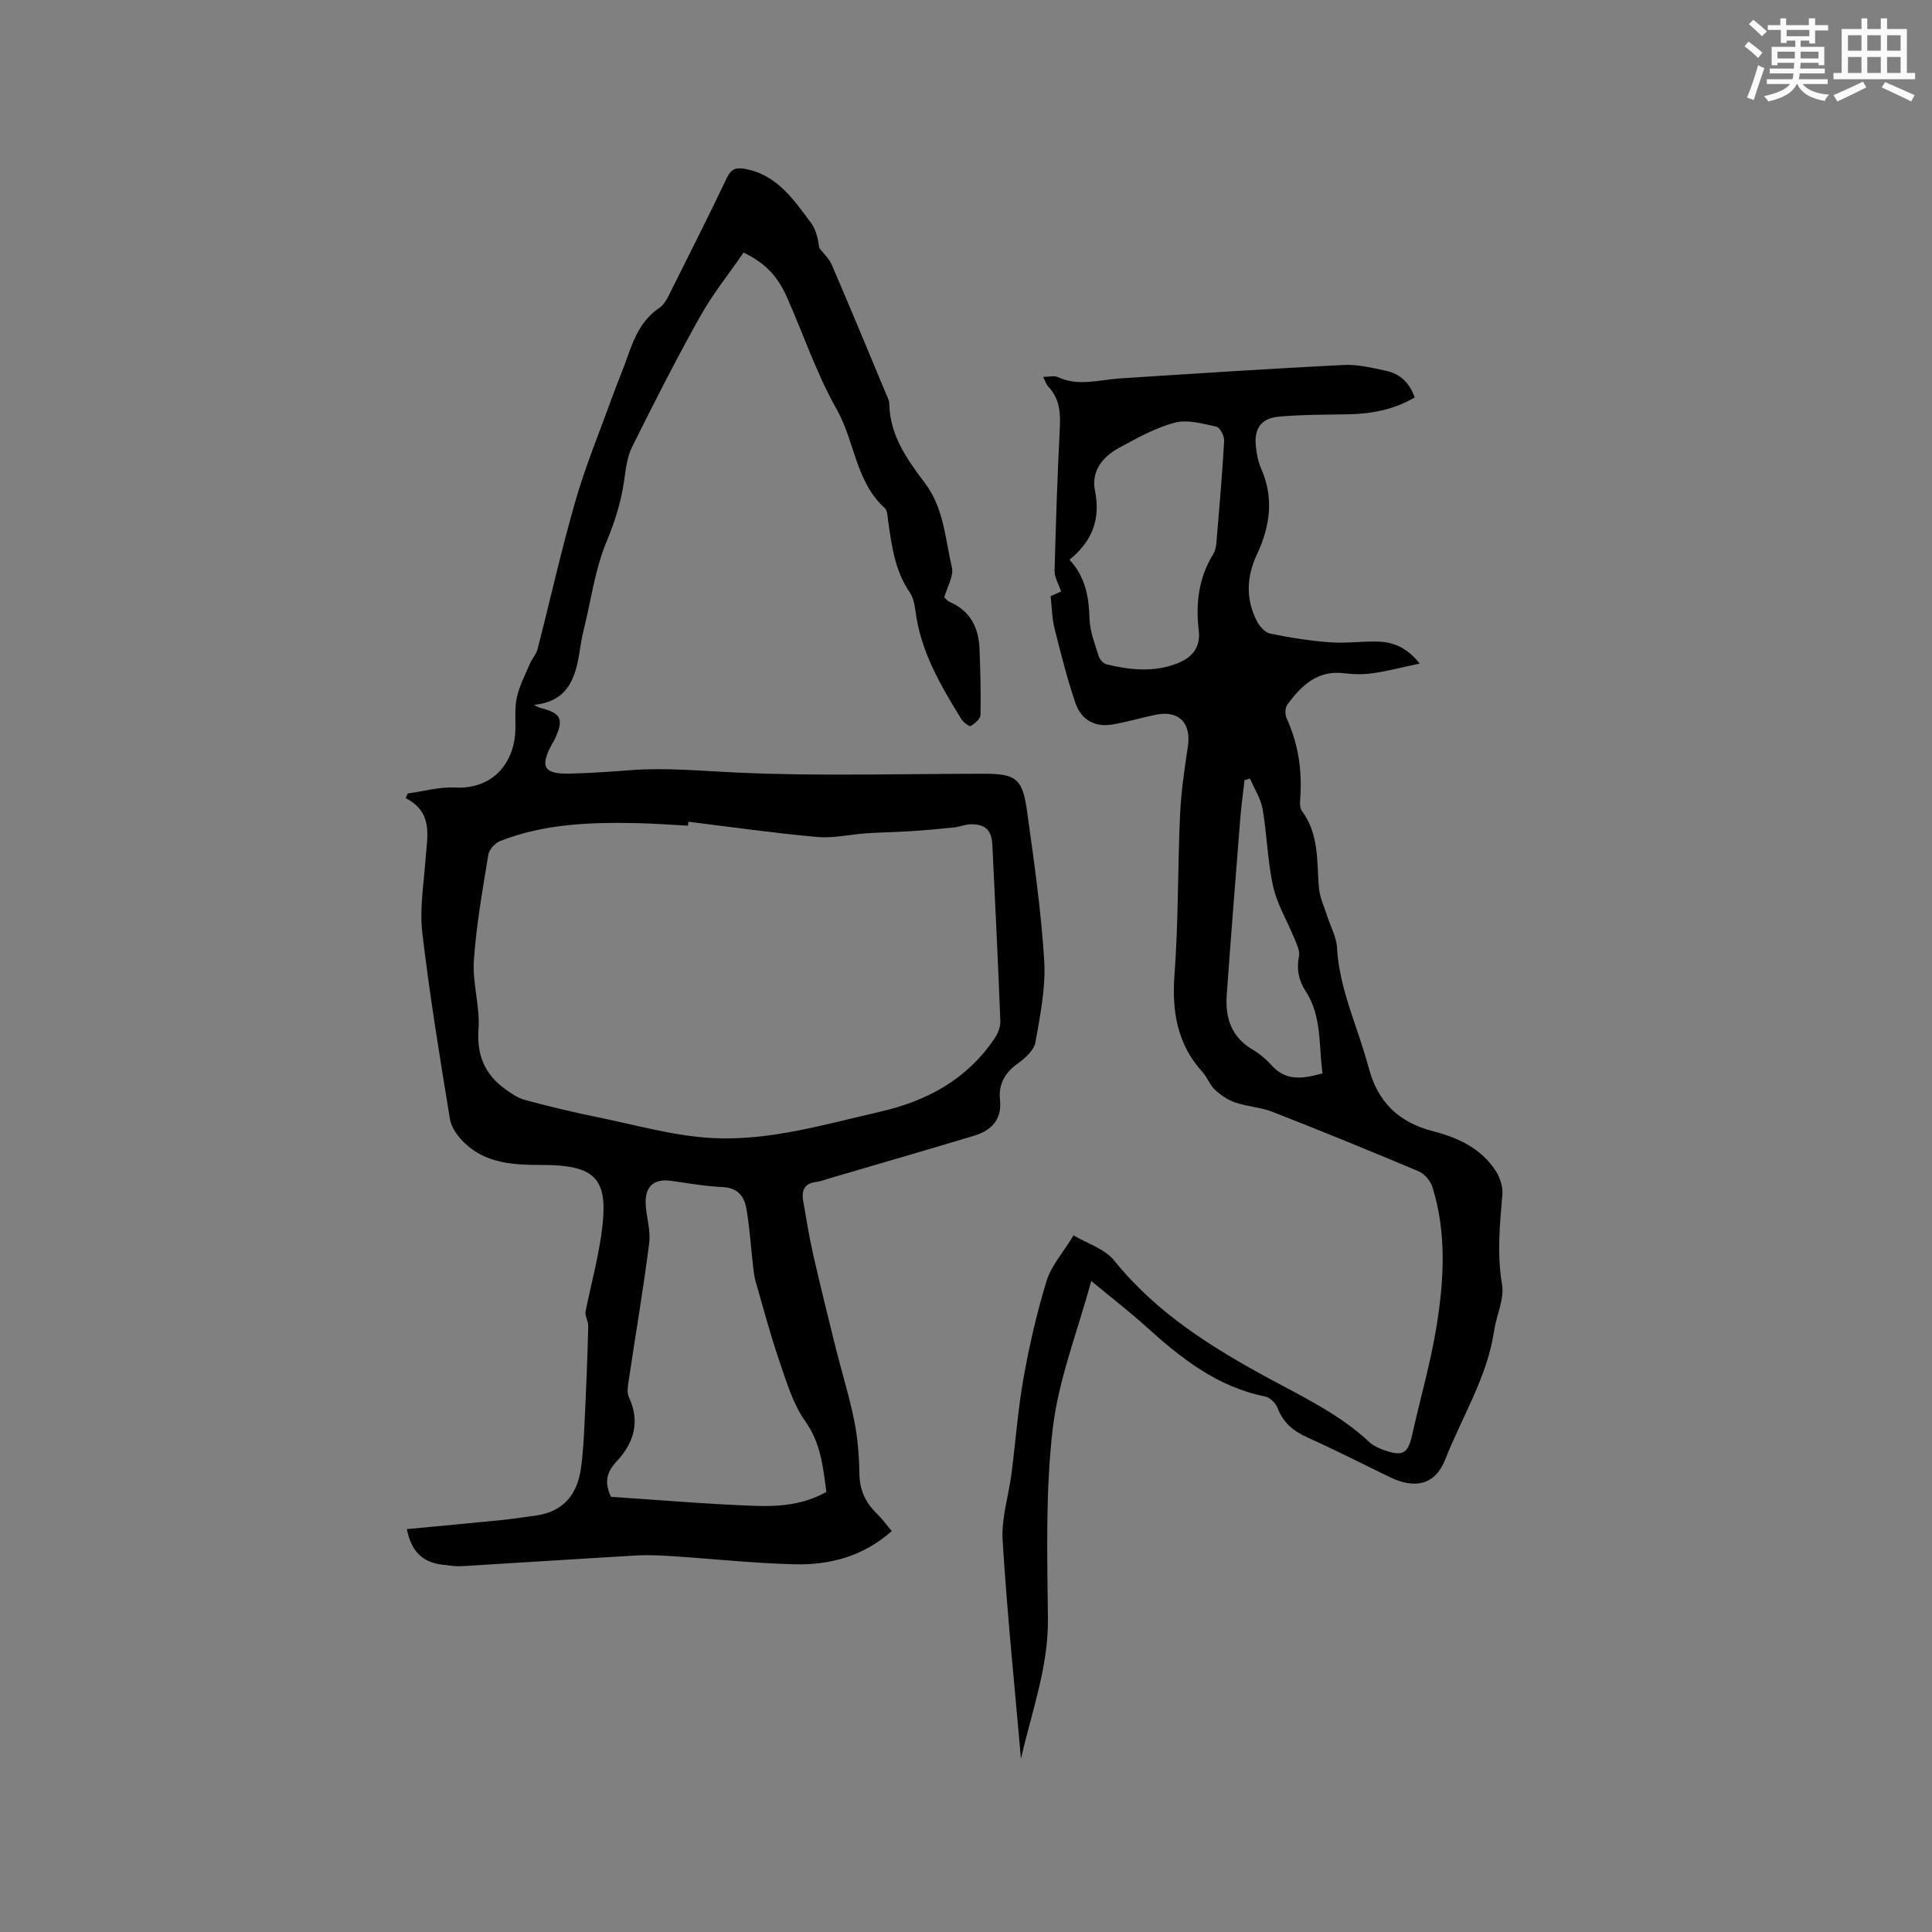
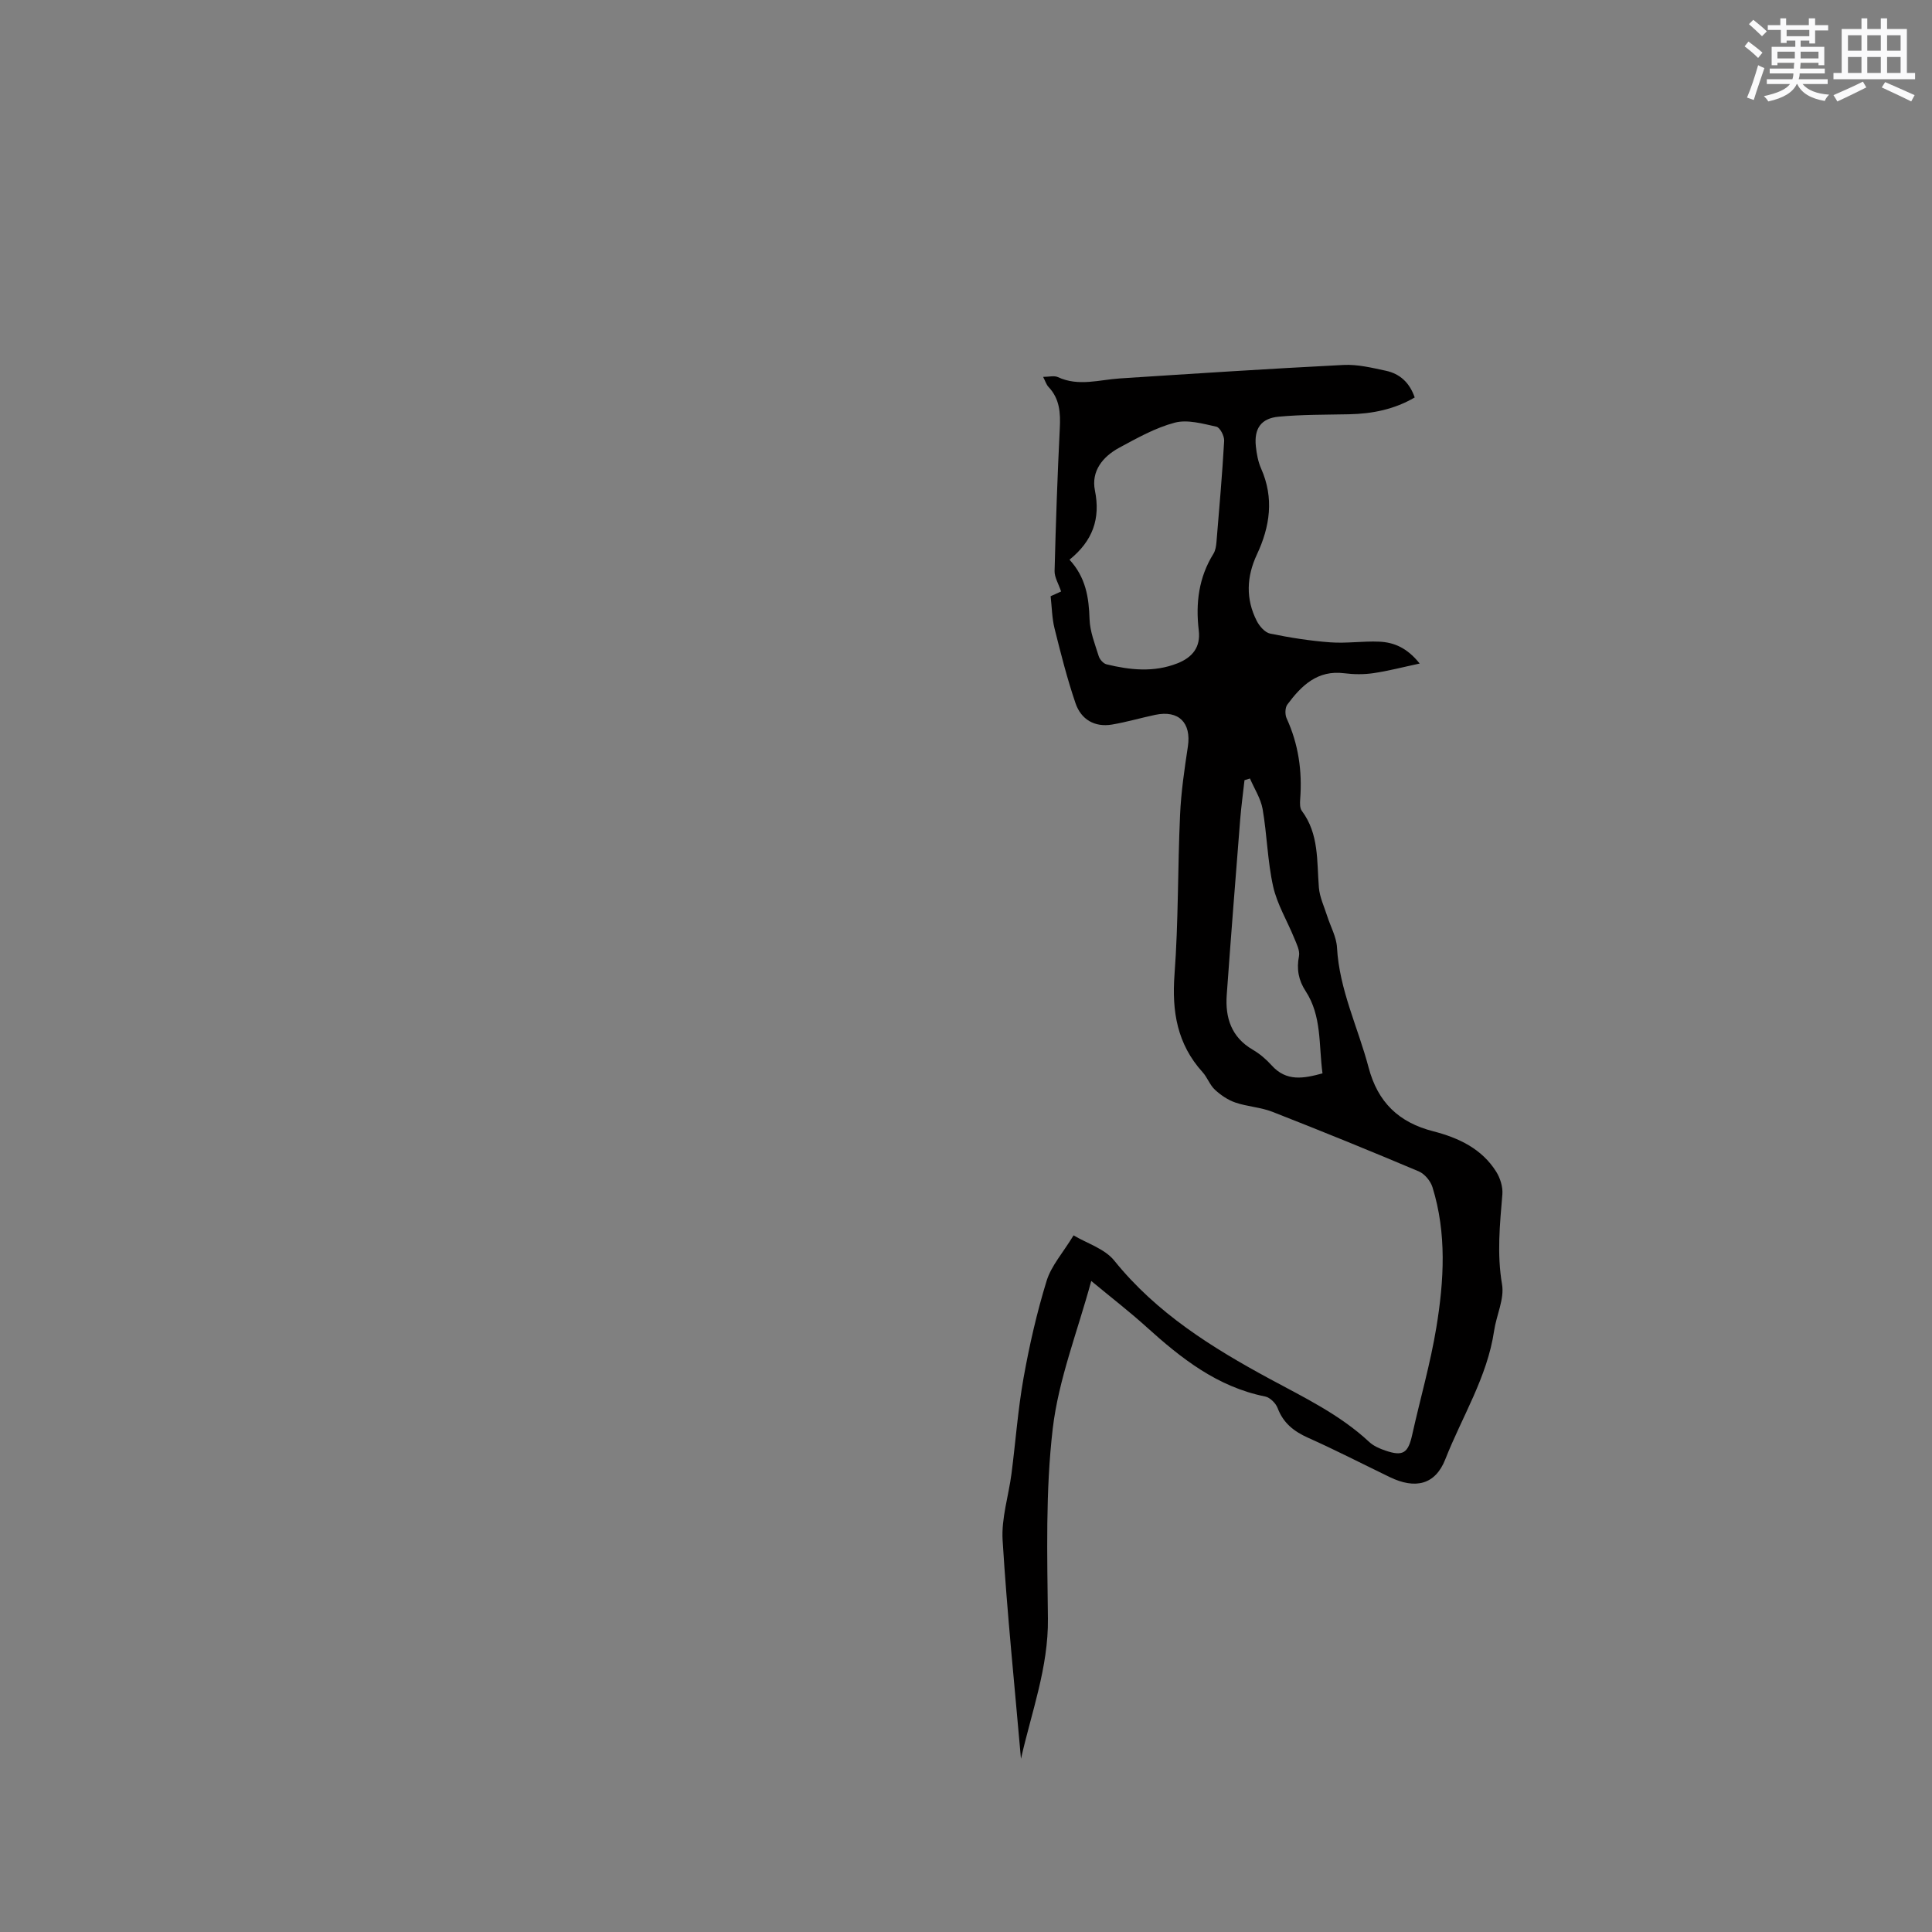
<svg xmlns="http://www.w3.org/2000/svg" enable-background="new 0 0 400 400" viewBox="0 0 400 400">
  <rect x="0" y="0" width="400" height="400" fill="#808080" stroke="none" />
-   <path d="m184.63 316.99c-5.85 5.21-12.76 7.06-20.11 6.88-8.35-.21-16.69-1.11-25.03-1.66-2.52-.16-5.06-.31-7.58-.17-12.06.69-24.11 1.5-36.16 2.21-1.36.08-2.74-.13-4.11-.29-4.02-.46-6.49-2.63-7.4-7.37 6.55-.62 13.04-1.22 19.51-1.87 2.42-.24 4.83-.61 7.23-.95 5.64-.79 8.52-4.33 9.29-9.7.44-3.03.59-6.11.74-9.17.33-6.77.62-13.55.78-20.32.03-1.08-.73-2.17-.57-3 1.21-5.96 2.85-11.87 3.52-17.89 1.08-9.77-1.69-12.5-12.53-12.5-5.91 0-11.51-.27-16-4.52-1.38-1.3-2.76-3.17-3.05-4.96-2.11-12.85-4.22-25.71-5.73-38.64-.58-4.98.32-10.15.68-15.22.33-4.7 1.67-9.63-4.12-12.61.15-.32.29-.64.44-.96 3.25-.44 6.52-1.39 9.73-1.23 8.41.44 12.44-5.73 12.55-12.05.04-2.23-.17-4.52.31-6.66.54-2.37 1.7-4.61 2.67-6.88.45-1.05 1.32-1.97 1.6-3.05 2.64-10.24 4.93-20.58 7.86-30.73 2.11-7.3 5.03-14.36 7.62-21.52 1.05-2.89 2.25-5.72 3.26-8.61 1.34-3.84 2.92-7.41 6.51-9.83 1.12-.76 1.8-2.3 2.45-3.6 3.89-7.76 7.78-15.52 11.53-23.35.86-1.79 1.84-2.14 3.69-1.81 6.64 1.2 10.06 6.32 13.67 11.14 1.08 1.44 1.47 3.39 1.75 5.24.88 1.17 2.04 2.22 2.6 3.53 3.77 8.75 7.41 17.56 11.08 26.35.33.78.79 1.59.81 2.39.1 6.57 3.74 11.57 7.42 16.47 3.89 5.18 4.14 11.47 5.54 17.37.42 1.79-.97 4.01-1.58 6.23.32.28.65.74 1.09.93 4.33 1.85 6.04 5.36 6.21 9.79.17 4.53.31 9.07.2 13.61-.02.82-1.17 1.79-2.03 2.3-.29.17-1.54-.78-1.95-1.45-4.27-6.96-8.42-13.98-9.48-22.32-.17-1.34-.46-2.84-1.2-3.92-3.07-4.46-3.71-9.6-4.46-14.73-.14-.94-.13-2.19-.72-2.72-6.04-5.47-6.17-13.8-9.93-20.42-4.15-7.32-6.86-15.46-10.29-23.19-2-4.51-4.59-7.13-8.99-9.27-2.99 4.35-6.39 8.57-9 13.24-4.96 8.85-9.56 17.91-14.08 26.99-1.05 2.11-1.32 4.67-1.66 7.07-.63 4.41-1.95 8.5-3.68 12.67-2.28 5.5-3.09 11.61-4.52 17.47-.3 1.23-.59 2.48-.78 3.73-.88 5.93-1.93 11.69-9.67 12.48.44.21.86.51 1.32.63 4.29 1.07 4.89 2.3 3.04 6.35-.18.38-.41.74-.62 1.11-2.58 4.74-1.73 6.26 3.66 6.14 4.23-.1 8.47-.4 12.69-.72 7.26-.55 14.44.16 21.68.49 17.14.8 34.33.25 51.51.26 6.39 0 7.85 1 8.75 7.42 1.45 10.37 2.95 20.77 3.6 31.21.34 5.61-.82 11.38-1.82 16.98-.3 1.66-2.16 3.3-3.7 4.41-2.67 1.93-3.97 4.29-3.63 7.52.43 4.15-1.86 6.35-5.45 7.43-10.04 3.01-20.1 5.93-30.15 8.88-.81.24-1.62.57-2.45.66-2.55.3-3.08 1.88-2.68 4.06.63 3.54 1.18 7.11 1.97 10.61 1.5 6.6 3.12 13.18 4.76 19.75 1.24 4.99 2.8 9.92 3.81 14.96.73 3.62 1.03 7.37 1.08 11.06.05 3.46 1.34 6.08 3.76 8.38 1.03 1.02 1.89 2.23 2.94 3.46zm-42.1-146.86c-.03.27-.06.55-.09.82-3.49-.18-6.97-.45-10.46-.53-9.66-.21-19.28.12-28.42 3.7-1.05.41-2.28 1.74-2.45 2.8-1.19 7.28-2.5 14.58-3 21.93-.32 4.69 1.29 9.52.96 14.21-.37 5.31 1.23 9.23 5.33 12.28 1.3.97 2.74 1.97 4.27 2.39 5 1.35 10.05 2.56 15.13 3.59 7.86 1.6 15.71 3.88 23.65 4.3 11.81.63 23.22-2.81 34.69-5.43 9.8-2.24 17.96-6.67 23.69-15.06.71-1.04 1.32-2.44 1.28-3.65-.46-12.17-1.07-24.34-1.65-36.51-.15-3.08-1.43-4.37-4.51-4.31-1.14.02-2.26.53-3.41.65-3.03.32-6.06.59-9.09.78-3.05.2-6.1.24-9.15.44-3.37.23-6.77 1.06-10.08.76-8.92-.8-17.8-2.07-26.69-3.16zm-16.04 139.77c9.89.65 19.81 1.51 29.74 1.87 5.02.18 10.15-.2 14.86-2.9-.69-5.13-1.13-10.06-4.37-14.62-2.55-3.59-3.88-8.14-5.34-12.4-1.88-5.47-3.36-11.07-4.96-16.63-.31-1.1-.41-2.26-.54-3.4-.45-3.88-.68-7.8-1.36-11.64-.44-2.52-1.83-4.28-4.92-4.41-3.58-.15-7.14-.81-10.71-1.3-3.45-.47-5.37 1.15-5.21 4.73.12 2.74 1.07 5.53.73 8.18-1.2 9.43-2.81 18.81-4.21 28.22-.18 1.22-.47 2.68.01 3.69 2.37 5.03 1.01 9.44-2.42 13.14-2.12 2.25-2.78 4.28-1.3 7.47z" fill="#010000" />
  <path d="m211.38 364.15c-1.31-15.08-2.87-30.15-3.8-45.26-.28-4.54 1.24-9.18 1.84-13.79.85-6.61 1.33-13.28 2.5-19.84 1.21-6.76 2.75-13.51 4.77-20.07.96-3.12 3.37-5.79 5.58-9.42 2.76 1.65 6.45 2.76 8.44 5.24 8.75 10.86 20.2 17.99 32.17 24.47 7.18 3.88 14.54 7.41 20.6 13.06.89.83 2.15 1.38 3.33 1.78 3.67 1.26 4.73.53 5.57-3.26 1.65-7.43 3.78-14.78 5.01-22.28 1.58-9.65 2.16-19.42-.81-28.98-.4-1.29-1.62-2.76-2.84-3.28-10.04-4.24-20.15-8.36-30.3-12.33-2.43-.95-5.18-1.07-7.67-1.92-1.55-.53-3.03-1.54-4.24-2.66-1.06-.98-1.56-2.54-2.55-3.63-5.26-5.81-6.38-12.56-5.81-20.22.82-10.98.65-22.04 1.15-33.05.21-4.74.91-9.47 1.62-14.17.73-4.89-1.89-7.57-6.76-6.54-2.99.63-5.93 1.5-8.94 2.01-3.63.61-6.41-1.06-7.56-4.4-1.73-5.07-3.05-10.29-4.35-15.5-.53-2.13-.55-4.39-.81-6.67 1.06-.48 1.96-.88 2.17-.98-.54-1.62-1.38-2.94-1.35-4.23.25-9.86.59-19.71 1.08-29.56.16-3.18-.01-6.1-2.33-8.55-.47-.5-.68-1.24-1.12-2.09 1.22 0 2.29-.31 3.06.05 4.27 1.98 8.53.55 12.81.27 15.43-1 30.87-2.01 46.31-2.79 2.9-.15 5.89.58 8.78 1.2 2.85.61 4.89 2.4 5.97 5.53-4.22 2.47-8.78 3.38-13.59 3.48-4.86.1-9.75.05-14.58.5-3.66.34-5.1 2.48-4.72 6.12.16 1.56.46 3.19 1.09 4.62 2.71 6.11 1.84 12.01-.87 17.79-2.16 4.62-2.34 9.22-.03 13.76.56 1.09 1.69 2.4 2.77 2.62 4.1.84 8.27 1.5 12.45 1.81 3.36.25 6.78-.29 10.15-.14 3.01.14 5.74 1.24 8.36 4.53-3.57.76-6.55 1.55-9.58 1.99-1.97.29-4.05.27-6.03.02-5.56-.71-8.88 2.56-11.79 6.48-.48.65-.51 2.06-.15 2.85 2.45 5.34 3.25 10.9 2.81 16.71-.06.81-.1 1.87.34 2.45 3.58 4.79 3.09 10.4 3.53 15.87.16 2 1.1 3.95 1.72 5.91.69 2.17 1.91 4.31 2.03 6.51.48 8.75 4.35 16.54 6.53 24.8 1.91 7.26 6.26 11.42 13.4 13.25 5.2 1.34 10.05 3.59 13.04 8.38.83 1.32 1.39 3.14 1.27 4.67-.52 6.22-1.15 12.33-.07 18.64.52 3.02-1.16 6.37-1.64 9.61-1.42 9.61-6.64 17.78-10.1 26.6-2.09 5.32-6.24 6.24-11.5 3.7-5.62-2.72-11.18-5.58-16.88-8.13-2.96-1.32-5.16-3.04-6.34-6.16-.38-1.01-1.58-2.2-2.58-2.4-9.88-1.98-17.37-7.88-24.58-14.4-3.45-3.12-7.14-5.97-11.43-9.52-2.85 10.51-6.77 20.37-7.97 30.56-1.52 12.98-1.14 26.23-1 39.35.11 10.1-3.41 19.38-5.58 29.03zm10.05-248.27c3.38 3.67 4.01 7.83 4.15 12.31.08 2.57 1.11 5.13 1.89 7.64.21.69.96 1.55 1.62 1.71 4.89 1.19 9.8 1.71 14.67-.2 3.13-1.23 4.85-3.37 4.43-6.83-.67-5.63-.01-10.96 3.05-15.88.42-.68.55-1.61.62-2.44.58-6.97 1.19-13.93 1.59-20.91.06-.99-.86-2.77-1.61-2.94-2.83-.62-5.99-1.53-8.63-.83-4.03 1.07-7.82 3.2-11.53 5.21-3.37 1.83-5.79 4.83-4.99 8.81 1.18 5.86-.43 10.43-5.26 14.35zm37.36 45.3c-.38.12-.75.23-1.13.35-.3 2.7-.67 5.4-.89 8.11-.96 12.13-1.92 24.25-2.79 36.38-.33 4.7.96 8.72 5.37 11.3 1.44.84 2.79 1.98 3.91 3.23 3.07 3.44 6.64 2.74 10.55 1.68-.8-5.89-.11-11.86-3.5-17.04-1.46-2.23-1.9-4.55-1.37-7.23.22-1.14-.49-2.53-.98-3.72-1.45-3.58-3.54-7-4.37-10.71-1.17-5.24-1.26-10.72-2.18-16.03-.39-2.19-1.72-4.22-2.62-6.32z" fill="#010000" />
  <g fill="#fafafb">
    <path d="m361.2 9.6.8-1c.9.7 1.9 1.4 2.9 2.3l-.9 1.1c-1-1-2-1.8-2.8-2.4zm.5 10.6c.9-2.1 1.6-4.3 2.3-6.7.4.2.8.4 1.3.6-.7 2.1-1.5 4.3-2.2 6.6zm.4-15.2.9-.9c1 .8 2 1.6 2.8 2.4l-1 1c-.9-.9-1.8-1.7-2.7-2.5zm12.5-1.2h1.2v1.4h2.7v1.1h-2.7v2.7h-1.2v-.6h-1.8v1.3h4.9v3.8h-1.2v-.5h-3.7c0 .4-.1.9-.1 1.2h5.1v1h-5.2c0 .5-.1.9-.2 1.2h6v1h-5.2c1.1 1.3 2.9 2 5.5 2.2-.4.4-.7.8-.9 1.3-2.9-.5-4.8-1.6-5.7-3.5h-.1c-.8 1.7-2.7 2.9-5.9 3.6-.2-.4-.6-.8-.9-1.1 2.8-.6 4.6-1.4 5.4-2.5h-4.8v-1h5.3c.1-.3.2-.7.2-1.2h-4.9v-1h5c0-.4 0-.8.1-1.2h-3.5v.5h-1.2v-3.8h4.9v-1.3h-1.8v.5h-1.2v-2.7h-2.7v-1h2.6v-1.4h1.2v1.4h4.7v-1.4zm-6.6 8.3h3.6c0-.4 0-.9 0-1.4h-3.6zm1.9-4.6h4.7v-1.3h-4.7zm6.6 3.2h-3.7v1.4h3.7z" />
    <path d="m385.3 3.8h1.3v2.2h2.8v-2.2h1.3v2.2h4.1v9.1h1.7v1.3h-16.9v-1.3h1.7v-9.1h4.1v-2.2zm.4 13.1.7 1.2c-1.8.9-3.8 1.9-6 2.9-.2-.4-.5-.8-.8-1.3 2.3-1 4.3-1.9 6.1-2.8zm-3.1-6.4h2.8v-3.2h-2.8zm0 4.6h2.8v-3.3h-2.8zm4-4.6h2.8v-3.2h-2.8zm0 4.6h2.8v-3.3h-2.8zm3.7 1.9c2.1.9 4.1 1.8 6.1 2.7l-.7 1.3c-2.2-1.1-4.2-2-6.1-2.9zm3.2-9.7h-2.8v3.2h2.8zm-2.8 7.8h2.8v-3.3h-2.8z" />
  </g>
</svg>